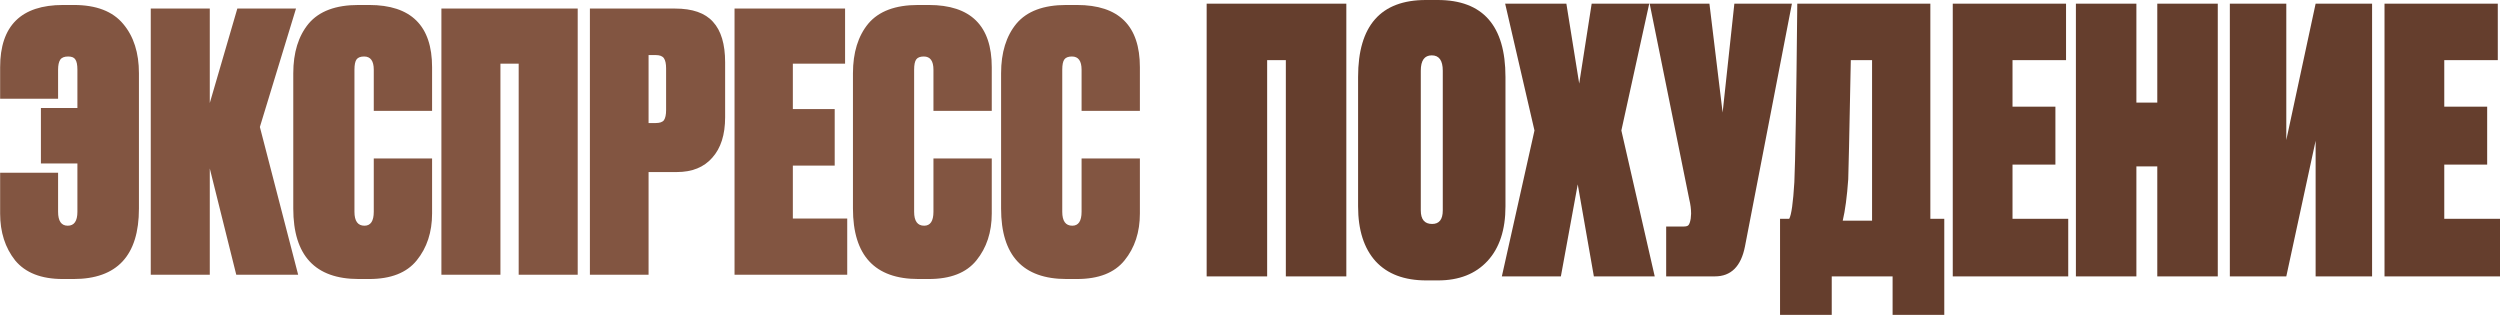
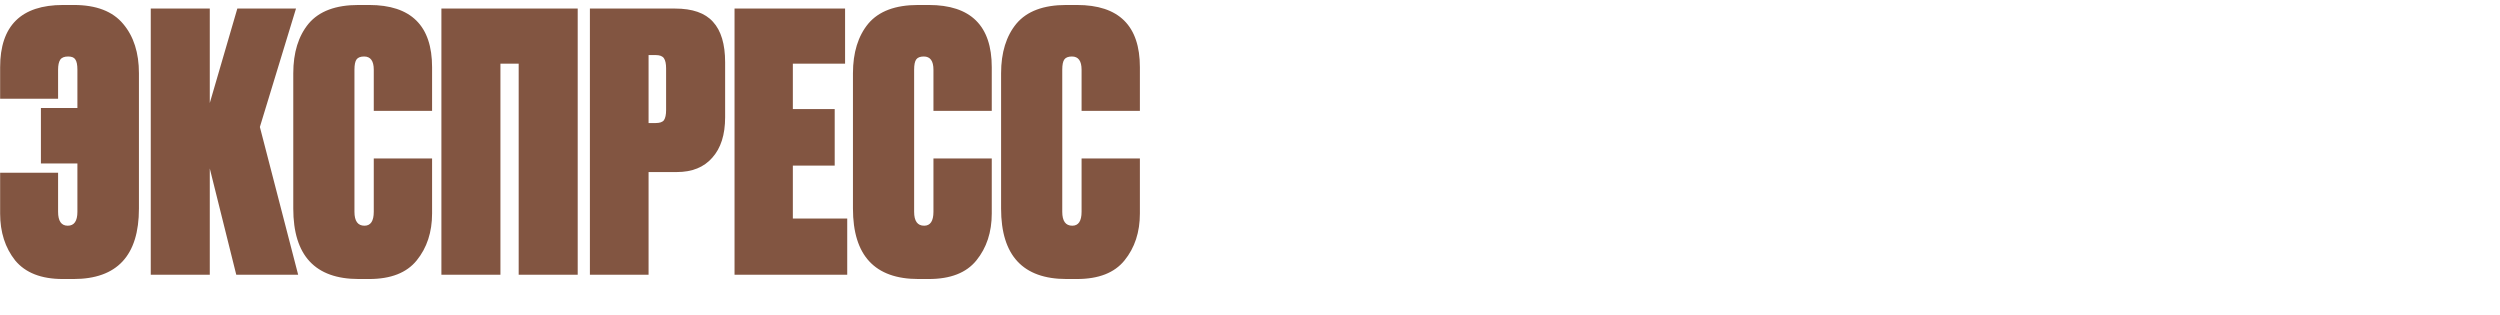
<svg xmlns="http://www.w3.org/2000/svg" width="2509" height="316" viewBox="0 0 2509 316" fill="none">
-   <path d="M1211 277.374V3.679H1351.18V277.374H1290.47V60.33H1271.71V277.374H1211ZM1510.89 77.253V207.109C1510.89 230.655 1504.88 248.925 1492.86 261.924C1480.84 274.922 1464.28 281.42 1443.19 281.42H1431.42C1409.34 281.42 1392.42 275.044 1380.64 262.289C1368.87 249.291 1362.98 230.899 1362.98 207.109V77.253C1362.98 25.751 1385.67 0 1431.05 0H1442.82C1488.2 0 1510.89 25.751 1510.89 77.253ZM1447.97 211.155V70.999C1447.97 60.7 1444.29 55.55 1436.93 55.55C1429.58 55.55 1425.9 60.7 1425.9 70.999V211.155C1425.9 220.229 1429.7 224.766 1437.3 224.766C1444.42 224.766 1447.97 220.229 1447.97 211.155ZM1540 130.96L1510.57 3.679H1572.01L1584.89 83.872L1597.4 3.679H1655.16L1627.2 130.96L1660.68 277.374H1599.6L1583.42 185.036L1566.49 277.374H1507.26L1540 130.96ZM1798.36 3.679L1751.27 247.209C1747.35 267.317 1737.29 277.374 1721.1 277.374H1672.17V227.343H1689.46C1692.16 227.343 1693.88 226.852 1694.61 225.87C1695.59 224.645 1696.33 222.437 1696.82 219.251L1697.19 214.467C1697.19 209.808 1696.57 205.027 1695.35 200.121L1655.61 3.679H1715.58L1728.83 112.937L1740.6 3.679H1798.36ZM1899.41 316V277.374H1838.33V316H1786.45V219.617H1795.65C1797.86 215.692 1799.58 203.432 1800.81 182.833C1801.78 162.229 1802.77 102.512 1803.75 3.679H1937.3V219.617H1951.28V316H1899.41ZM1854.89 179.886C1853.66 197.3 1851.82 211.155 1849.37 221.455H1878.8V60.33H1857.46C1855.99 135.867 1855.13 175.718 1854.89 179.886ZM1959.79 3.679H2073.48V60.33H2019.76V107.049H2062.81V165.171H2019.76V219.617H2075.68V277.374H1959.79V3.679ZM2165.05 277.374V167.014H2144.08V277.374H2083.37V3.679H2144.08V103.003H2165.05V3.679H2225.76V277.374H2165.05ZM2294.53 3.679V140.525L2323.96 3.679H2380.62V277.374H2323.96V141.26L2294.53 277.374H2237.87V3.679H2294.53ZM2393.1 3.679H2506.79V60.33H2453.07V107.049H2496.12V165.171H2453.07V219.617H2509V277.374H2393.1V3.679Z" fill="#653E2D" />
  <path d="M139.439 73.576V209.291C139.439 256.445 117.538 280.022 73.735 280.022H62.964C41.422 280.022 25.505 273.798 15.212 261.352C5.159 248.666 0.133 232.988 0.133 214.318V173.388H58.297V212.523C58.297 221.858 61.528 226.525 67.991 226.525C74.453 226.525 77.685 221.858 77.685 212.523V164.053H41.063V108.402H77.685V69.986C77.685 64.959 76.966 61.489 75.53 59.573C74.334 57.659 71.94 56.701 68.35 56.701C64.52 56.701 61.887 57.778 60.451 59.932C59.015 62.087 58.297 65.438 58.297 69.986V99.067H0.133V67.472C0.133 25.824 21.196 5 63.323 5H74.094C96.594 5 113.11 11.343 123.641 24.029C134.173 36.475 139.439 52.991 139.439 73.576ZM237.111 275.713L210.542 169.079V275.713H151.301V8.59H210.542V103.376L238.188 8.59H297.07L260.807 127.431L299.224 275.713H237.111ZM375.114 212.523V159.026H433.637V214.318C433.637 232.988 428.488 248.666 418.198 261.352C408.145 273.798 392.225 280.022 370.446 280.022H360.034C316.23 280.022 294.329 256.445 294.329 209.291V73.576C294.329 52.752 299.476 36.117 309.768 23.67C320.3 11.223 336.935 5 359.675 5H370.446C412.572 5 433.637 25.824 433.637 67.472V111.275H375.114V69.986C375.114 61.13 371.882 56.701 365.42 56.701C361.829 56.701 359.316 57.659 357.879 59.573C356.442 61.489 355.724 64.959 355.724 69.986V212.523C355.724 221.858 359.076 226.525 365.779 226.525C372.001 226.525 375.114 221.858 375.114 212.523ZM442.993 275.713V8.59H579.786V275.713H520.545V63.882H502.234V275.713H442.993ZM679.268 172.67H650.904V275.713H592.022V8.59H677.472C694.947 8.59 707.631 13.018 715.53 21.875C723.67 30.731 727.738 44.255 727.738 62.446V117.737C727.738 135.21 723.429 148.734 714.812 158.308C706.436 167.883 694.588 172.67 679.268 172.67ZM650.904 55.265V123.482H658.084C662.156 123.482 664.906 122.525 666.342 120.61C667.779 118.455 668.497 115.104 668.497 110.557V68.549C668.497 64.002 667.779 60.651 666.342 58.496C664.906 56.342 662.156 55.265 658.084 55.265H650.904ZM737.18 8.59H848.122V63.882H795.703V109.479H837.71V166.207H795.703V219.344H850.277V275.713H737.18V8.59ZM936.808 212.523V159.026H995.331V214.318C995.331 232.988 990.186 248.666 979.892 261.352C969.839 273.798 953.923 280.022 932.14 280.022H921.728C877.926 280.022 856.025 256.445 856.025 209.291V73.576C856.025 52.752 861.17 36.117 871.463 23.67C881.994 11.223 898.632 5 921.369 5H932.14C974.266 5 995.331 25.824 995.331 67.472V111.275H936.808V69.986C936.808 61.13 933.577 56.701 927.114 56.701C923.524 56.701 921.01 57.659 919.574 59.573C918.138 61.489 917.42 64.959 917.42 69.986V212.523C917.42 221.858 920.77 226.525 927.473 226.525C933.695 226.525 936.808 221.858 936.808 212.523ZM1085.47 212.523V159.026H1143.99V214.318C1143.99 232.988 1138.85 248.666 1128.55 261.352C1118.5 273.798 1102.59 280.022 1080.8 280.022H1070.39C1026.59 280.022 1004.69 256.445 1004.69 209.291V73.576C1004.69 52.752 1009.84 36.117 1020.13 23.67C1030.66 11.223 1047.29 5 1070.03 5H1080.8C1122.93 5 1143.99 25.824 1143.99 67.472V111.275H1085.47V69.986C1085.47 61.13 1082.24 56.701 1075.78 56.701C1072.19 56.701 1069.67 57.659 1068.24 59.573C1066.8 61.489 1066.08 64.959 1066.08 69.986V212.523C1066.08 221.858 1069.44 226.525 1076.14 226.525C1082.36 226.525 1085.47 221.858 1085.47 212.523Z" fill="#825541" />
</svg>